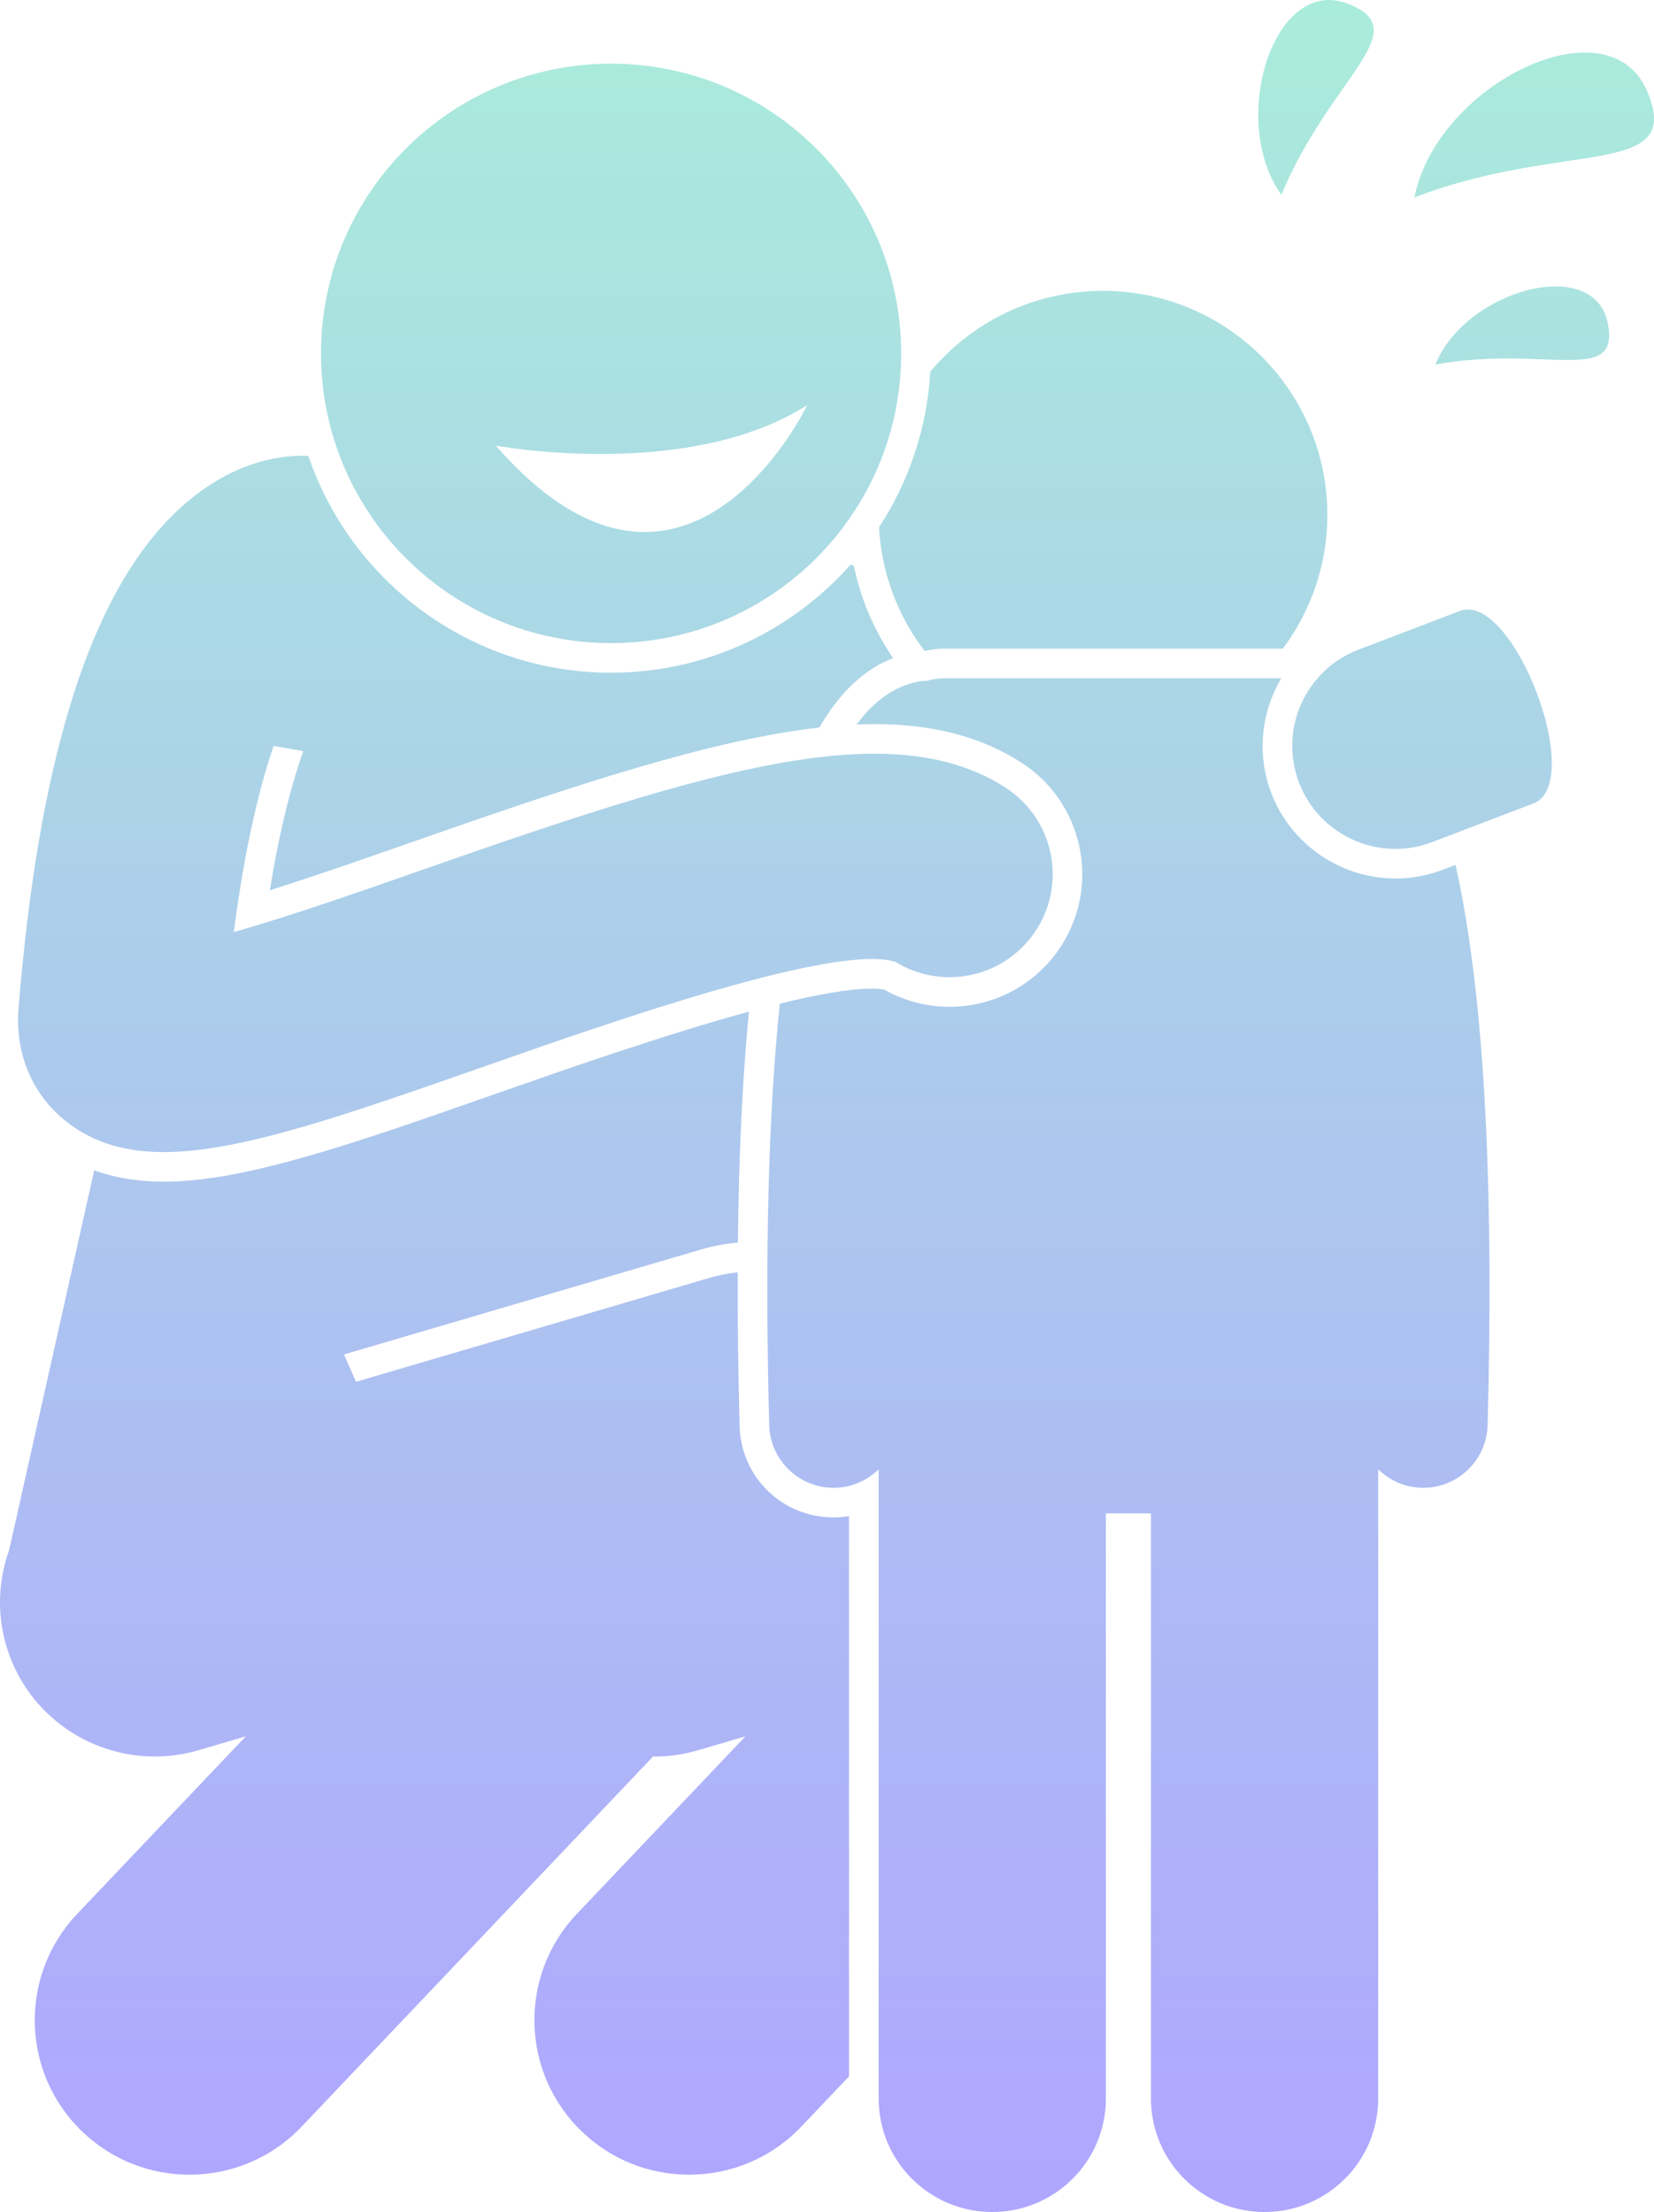
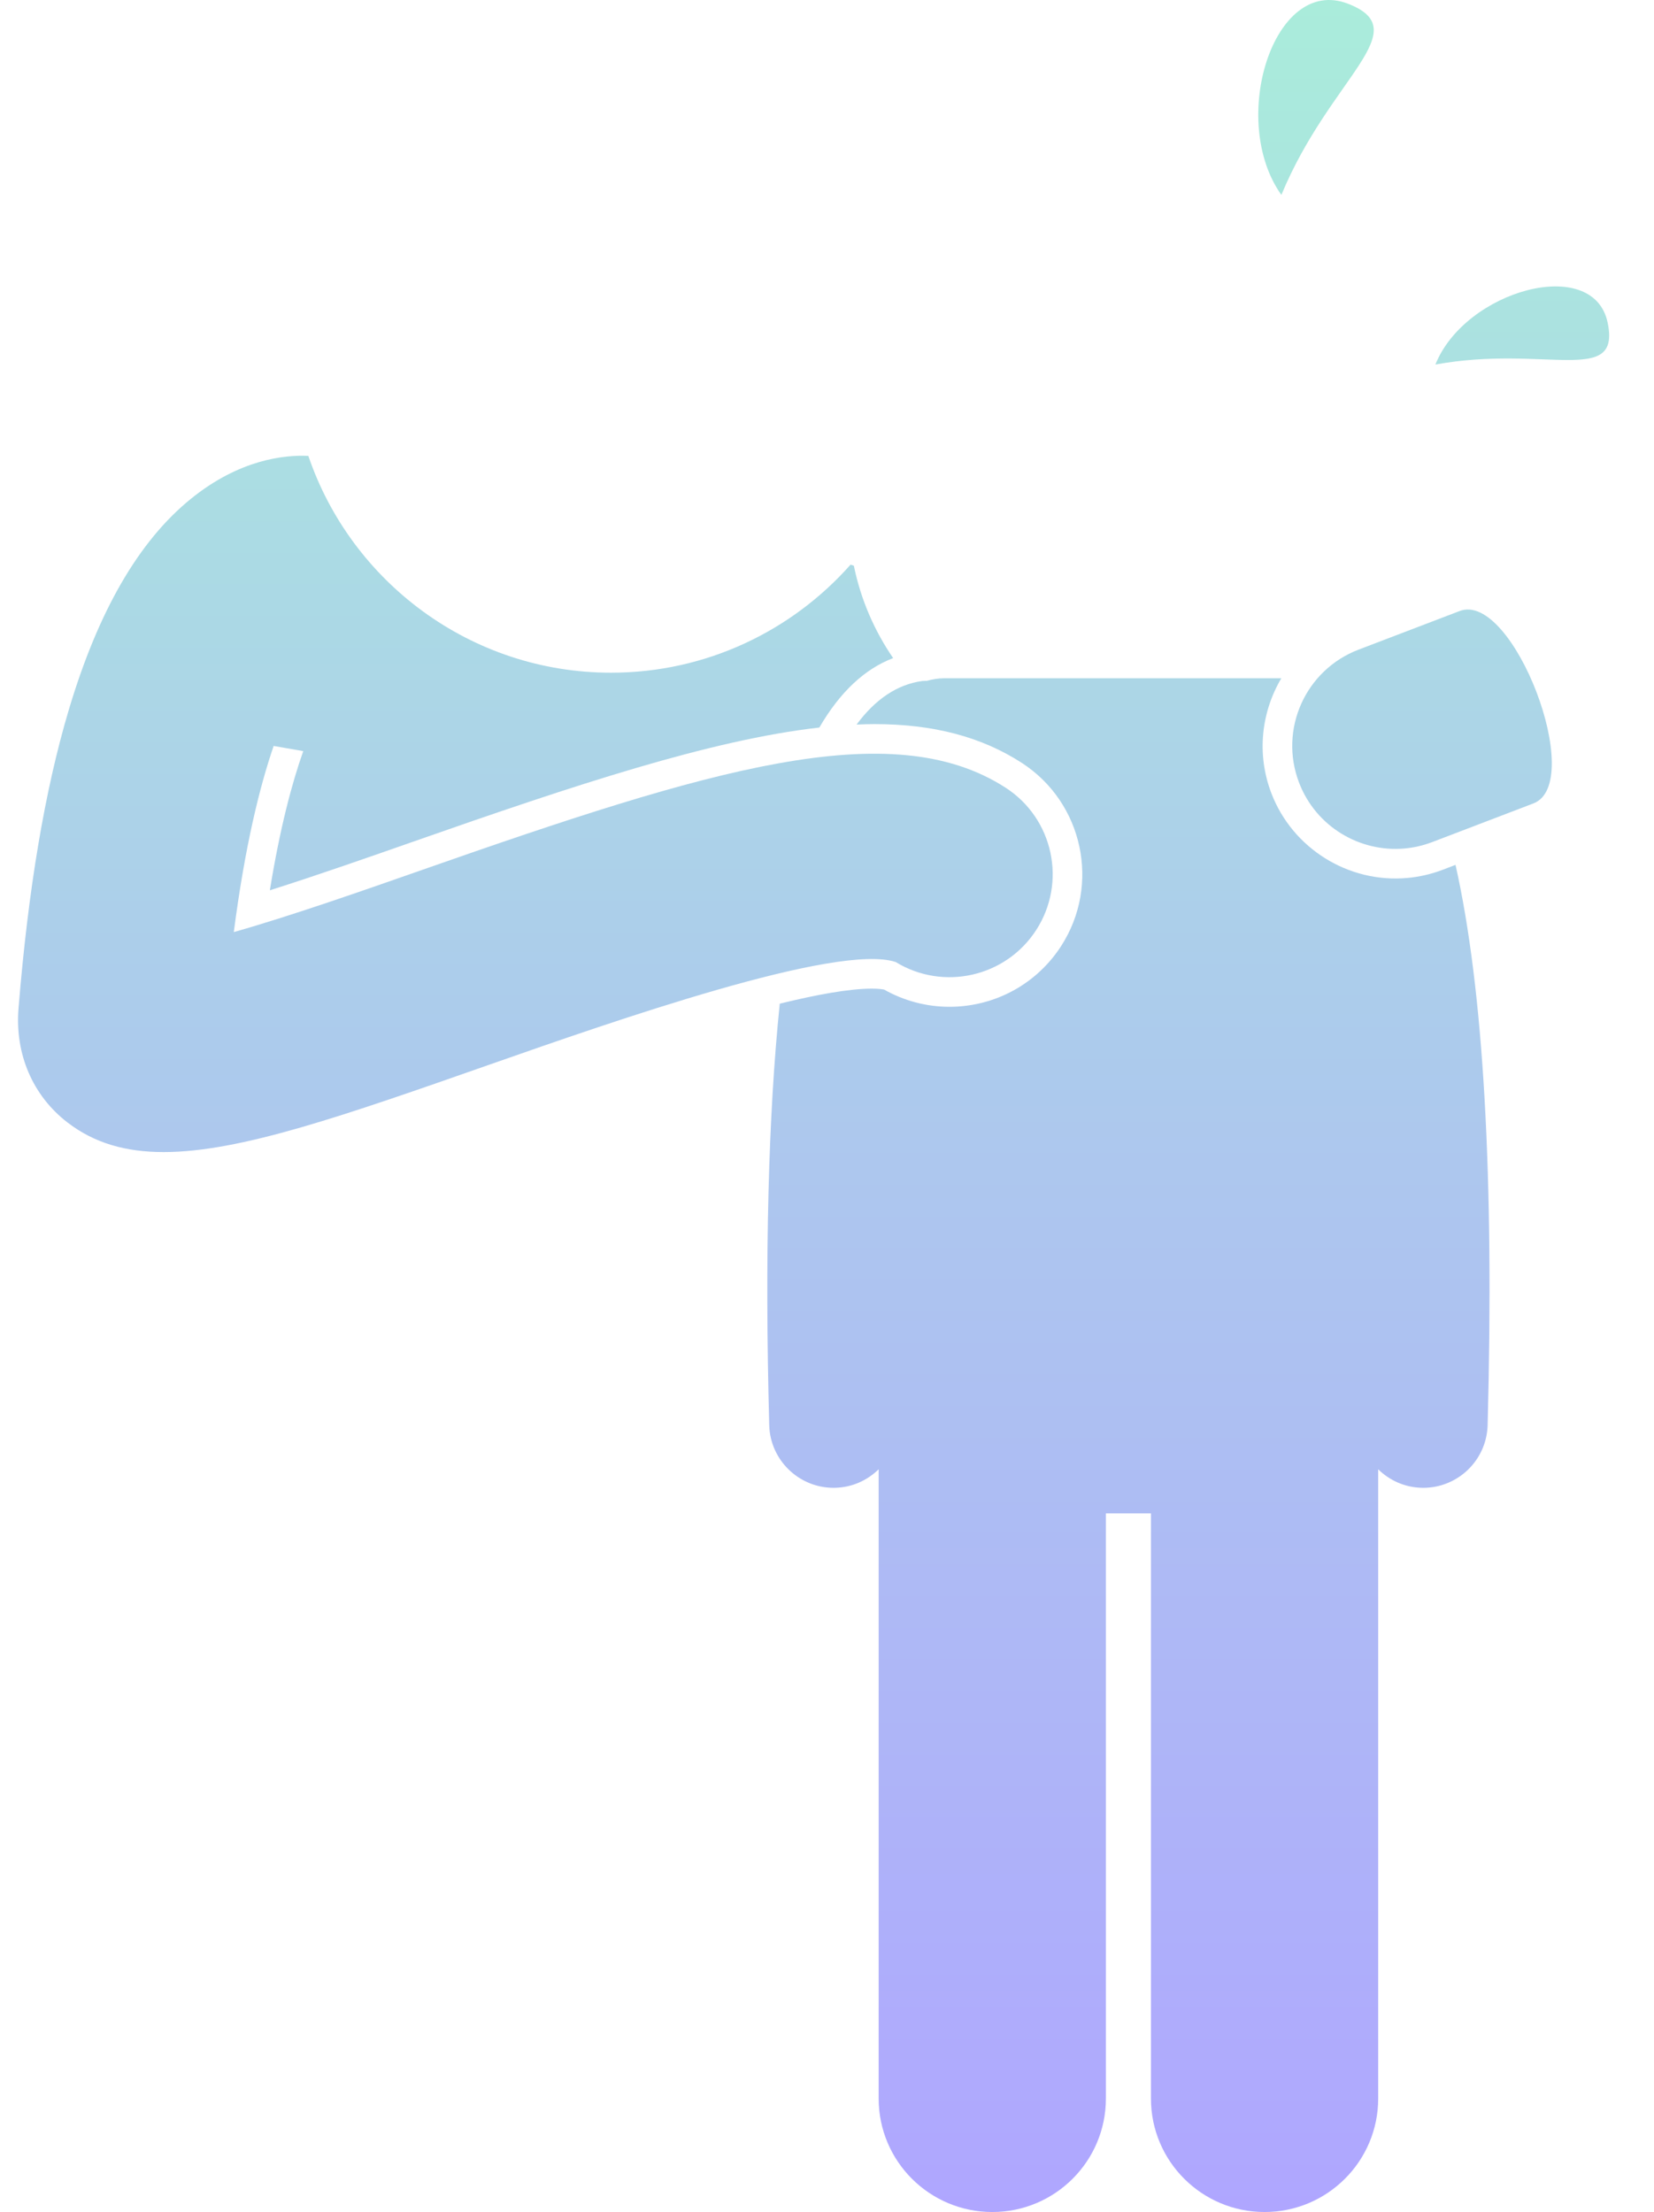
<svg xmlns="http://www.w3.org/2000/svg" width="86" height="115" viewBox="0 0 86 115" fill="none">
-   <path d="M44.145 78.824C43.925 78.86 43.703 78.881 43.478 78.887L43.345 78.889C40.674 78.889 38.526 76.8 38.456 74.133C38.38 71.314 38.349 68.659 38.357 66.147C37.875 66.197 37.394 66.287 36.917 66.427L18.511 71.838L17.884 70.417L36.482 64.951C37.098 64.769 37.729 64.655 38.365 64.6C38.412 60.081 38.604 56.088 38.941 52.594C34.579 53.783 29.411 55.593 26.054 56.769C18.325 59.479 12.745 61.434 8.51 61.434H8.508C7.174 61.434 5.981 61.235 4.899 60.844L0.485 80.545C0.482 80.557 0.481 80.569 0.478 80.581C-0.079 82.129 -0.175 83.858 0.326 85.557C1.411 89.237 4.901 91.551 8.584 91.3C9.159 91.26 9.739 91.164 10.315 90.994L12.78 90.27L4.014 99.501C0.957 102.721 1.093 107.805 4.316 110.857C5.872 112.33 7.863 113.061 9.85 113.061C11.98 113.061 14.108 112.221 15.689 110.555L33.954 91.321C34.727 91.327 35.514 91.224 36.294 90.994L38.759 90.27L29.993 99.501C26.936 102.72 27.072 107.804 30.296 110.857C31.852 112.33 33.842 113.061 35.83 113.061C37.96 113.061 40.087 112.221 41.669 110.555L44.145 107.948L44.145 78.824Z" fill="url(#paint0_linear_74_190)" />
-   <path d="M48.077 33.842C48.435 33.764 48.769 33.722 49.102 33.722H66.701C68.149 31.781 69.016 29.382 69.016 26.775C69.016 20.338 63.791 15.12 57.344 15.12C53.735 15.12 50.51 16.757 48.369 19.326C48.2 22.299 47.242 25.062 45.704 27.416C45.836 29.827 46.697 32.04 48.077 33.842Z" fill="url(#paint1_linear_74_190)" />
  <path d="M73.181 45.644C70.115 45.924 67.206 44.113 66.105 41.24C65.323 39.198 65.586 37.011 66.623 35.262H49.102C48.78 35.262 48.475 35.318 48.179 35.397C48.101 35.402 48.026 35.394 47.948 35.405C46.657 35.585 45.52 36.342 44.538 37.669C44.85 37.656 45.16 37.645 45.462 37.645C48.517 37.645 51.021 38.302 53.117 39.654C56.316 41.717 57.237 45.993 55.172 49.187C53.894 51.163 51.724 52.342 49.366 52.342C48.175 52.342 47.005 52.033 45.968 51.446C45.851 51.423 45.65 51.398 45.329 51.398C44.168 51.398 42.478 51.705 40.544 52.18C39.946 57.994 39.761 65.298 39.996 74.092C40.045 75.909 41.536 77.35 43.345 77.35C43.376 77.35 43.406 77.349 43.437 77.348C44.317 77.325 45.103 76.957 45.686 76.386V109.102C45.686 112.358 48.331 115 51.595 115C54.856 115 57.501 112.358 57.501 109.102V78.679H59.844V109.102C59.844 112.358 62.489 115 65.752 115C69.014 115 71.659 112.358 71.659 109.102V76.387C72.242 76.957 73.028 77.325 73.909 77.348C73.939 77.349 73.969 77.35 74 77.35C75.81 77.35 77.3 75.909 77.349 74.092C77.695 61.157 77.134 51.436 75.68 44.964L75.022 45.216C74.427 45.443 73.808 45.586 73.181 45.644Z" fill="url(#paint2_linear_74_190)" />
-   <path d="M73.543 10.266C81.362 7.262 87.538 9.309 85.661 4.782C83.666 -0.028 74.703 4.373 73.543 10.266Z" fill="url(#paint3_linear_74_190)" />
  <path d="M70.076 0.189C66.22 -1.289 63.865 6.255 66.625 10.134C69.159 4.009 73.705 1.581 70.076 0.189Z" fill="url(#paint4_linear_74_190)" />
  <path d="M74.634 18.952C80.344 17.909 84.285 20.094 83.589 16.771C82.849 13.241 76.181 15.088 74.634 18.952Z" fill="url(#paint5_linear_74_190)" />
  <path d="M75.896 31.766L70.638 33.774C67.872 34.831 66.487 37.927 67.545 40.69C68.423 42.982 70.708 44.324 73.04 44.111C73.519 44.067 73.999 43.958 74.471 43.778L79.729 41.769C82.495 40.712 78.665 30.709 75.896 31.766Z" fill="url(#paint6_linear_74_190)" />
  <path d="M3.508 58.355C4.899 59.426 6.53 59.895 8.51 59.895C12.481 59.895 17.859 58.011 25.537 55.319C31.845 53.109 43.556 49.004 46.574 50.016C49.049 51.529 52.294 50.799 53.877 48.352C55.483 45.867 54.769 42.552 52.281 40.948C46.327 37.108 36.863 39.998 21.985 45.213C19.024 46.251 15.094 47.628 12.156 48.458C12.734 44.011 13.494 40.92 14.229 38.781L15.768 39.05C15.188 40.685 14.563 43.012 14.031 46.285C16.507 45.501 19.29 44.526 21.467 43.763C29.878 40.815 36.947 38.464 42.601 37.824C43.672 35.984 44.949 34.783 46.439 34.214C45.461 32.787 44.753 31.162 44.396 29.41C44.34 29.389 44.283 29.372 44.226 29.354C41.178 32.796 36.726 34.973 31.773 34.973C24.473 34.973 18.261 30.248 16.032 23.701C14.798 23.643 12.461 23.879 9.929 25.93C7.214 28.129 5.107 31.768 3.573 36.916C2.332 41.081 1.465 46.231 0.963 52.425C0.771 54.8 1.698 56.961 3.508 58.355Z" fill="url(#paint7_linear_74_190)" />
-   <path d="M46.857 18.372C46.857 10.053 40.105 3.31 31.773 3.31C23.443 3.31 16.69 10.053 16.69 18.372C16.69 26.69 23.443 33.434 31.773 33.434C40.105 33.434 46.857 26.69 46.857 18.372ZM25.777 23.167C25.777 23.167 35.758 25.027 41.972 21.061C41.972 21.061 35.597 34.383 25.777 23.167Z" fill="url(#paint8_linear_74_190)" />
  <defs>
    <linearGradient id="paint0_linear_74_190" x1="43" y1="0" x2="43" y2="115" gradientUnits="userSpaceOnUse">
      <stop stop-color="#AAECDB" />
      <stop offset="1" stop-color="#AFA6FF" />
    </linearGradient>
    <linearGradient id="paint1_linear_74_190" x1="43" y1="0" x2="43" y2="115" gradientUnits="userSpaceOnUse">
      <stop stop-color="#AAECDB" />
      <stop offset="1" stop-color="#AFA6FF" />
    </linearGradient>
    <linearGradient id="paint2_linear_74_190" x1="43" y1="0" x2="43" y2="115" gradientUnits="userSpaceOnUse">
      <stop stop-color="#AAECDB" />
      <stop offset="1" stop-color="#AFA6FF" />
    </linearGradient>
    <linearGradient id="paint3_linear_74_190" x1="43" y1="0" x2="43" y2="115" gradientUnits="userSpaceOnUse">
      <stop stop-color="#AAECDB" />
      <stop offset="1" stop-color="#AFA6FF" />
    </linearGradient>
    <linearGradient id="paint4_linear_74_190" x1="43" y1="0" x2="43" y2="115" gradientUnits="userSpaceOnUse">
      <stop stop-color="#AAECDB" />
      <stop offset="1" stop-color="#AFA6FF" />
    </linearGradient>
    <linearGradient id="paint5_linear_74_190" x1="43" y1="0" x2="43" y2="115" gradientUnits="userSpaceOnUse">
      <stop stop-color="#AAECDB" />
      <stop offset="1" stop-color="#AFA6FF" />
    </linearGradient>
    <linearGradient id="paint6_linear_74_190" x1="43" y1="0" x2="43" y2="115" gradientUnits="userSpaceOnUse">
      <stop stop-color="#AAECDB" />
      <stop offset="1" stop-color="#AFA6FF" />
    </linearGradient>
    <linearGradient id="paint7_linear_74_190" x1="43" y1="0" x2="43" y2="115" gradientUnits="userSpaceOnUse">
      <stop stop-color="#AAECDB" />
      <stop offset="1" stop-color="#AFA6FF" />
    </linearGradient>
    <linearGradient id="paint8_linear_74_190" x1="43" y1="0" x2="43" y2="115" gradientUnits="userSpaceOnUse">
      <stop stop-color="#AAECDB" />
      <stop offset="1" stop-color="#AFA6FF" />
    </linearGradient>
  </defs>
</svg>